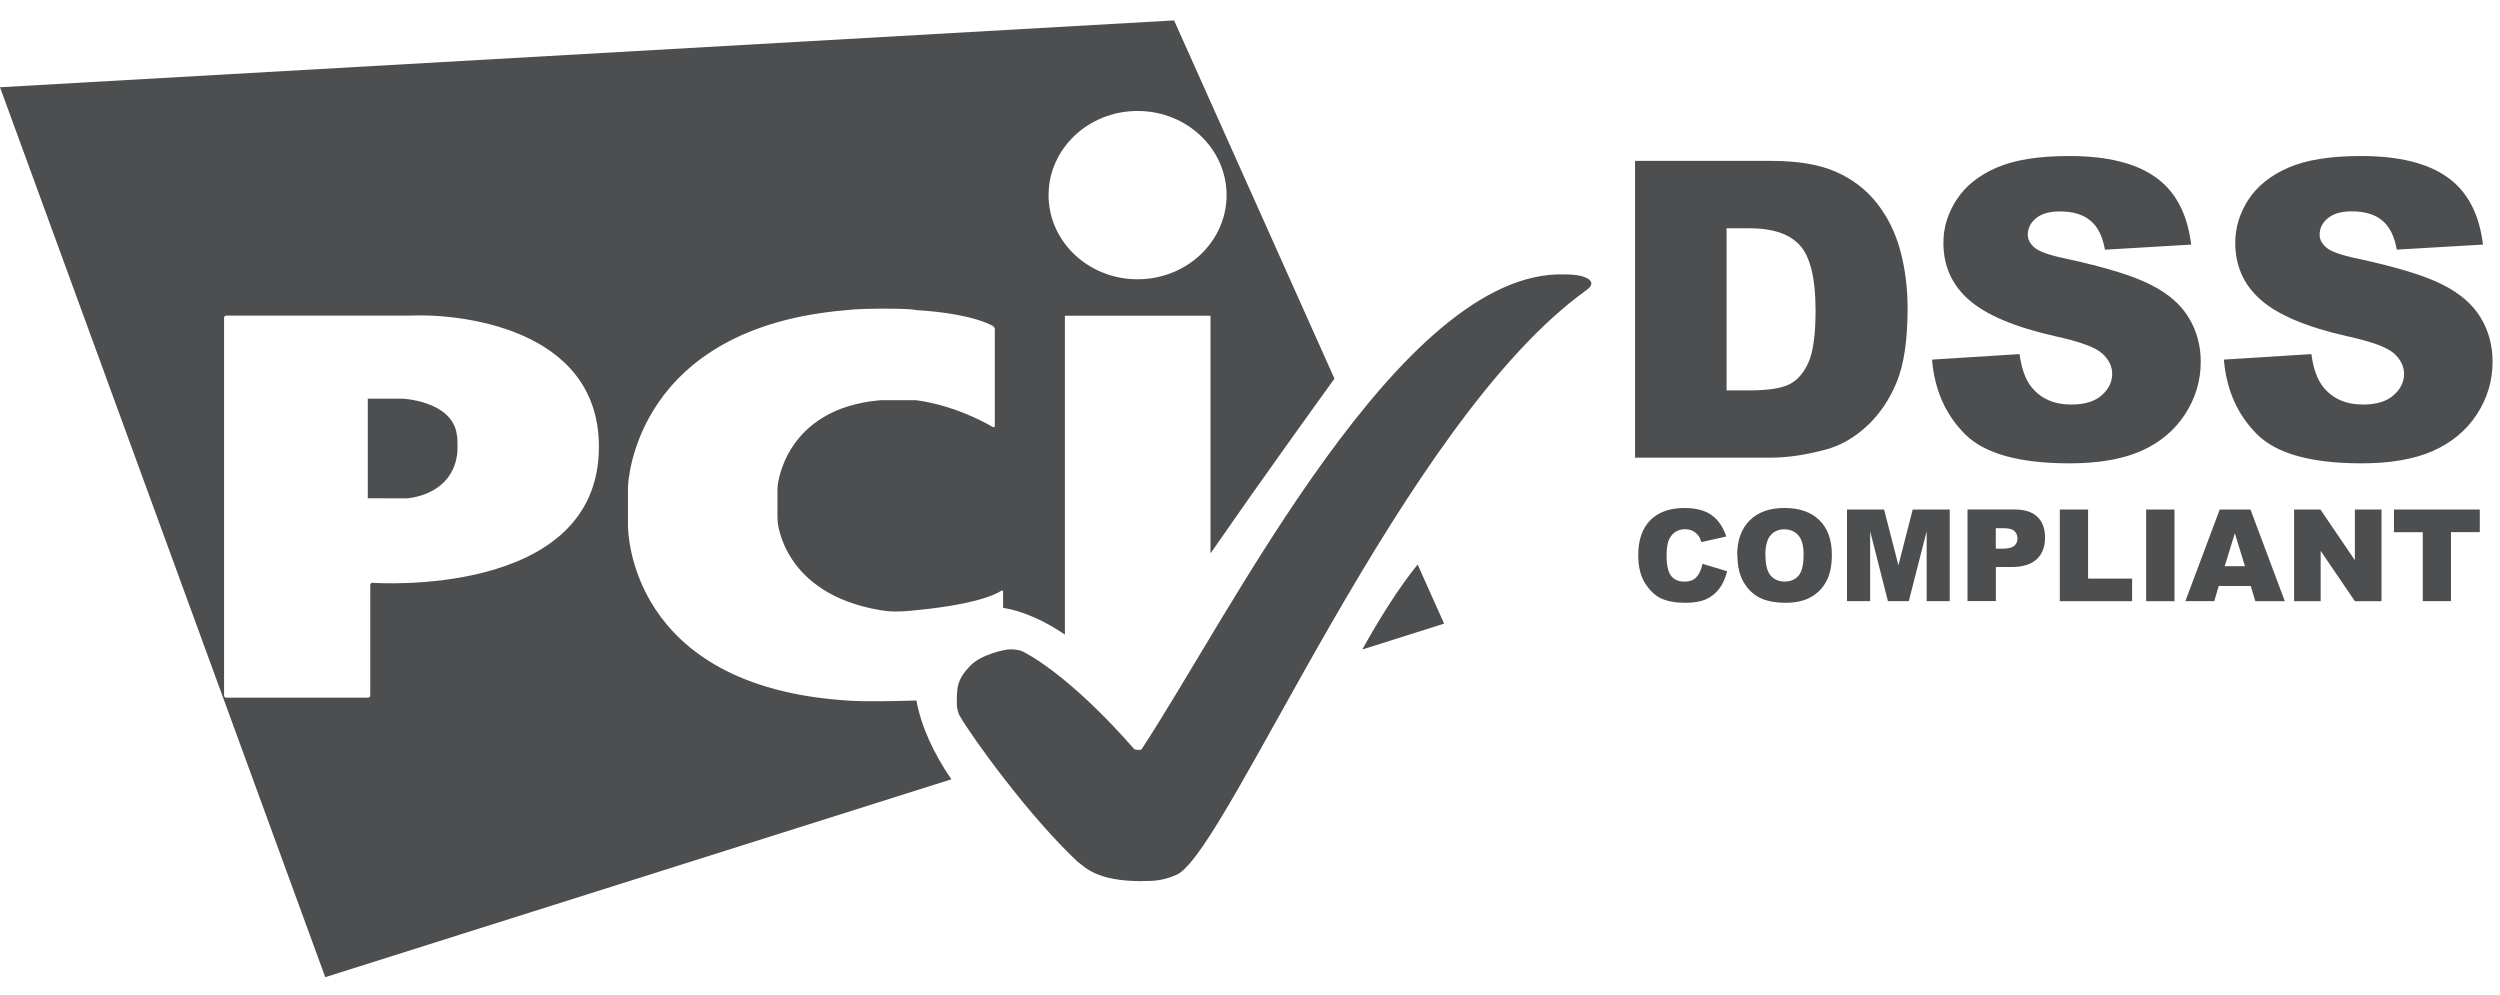
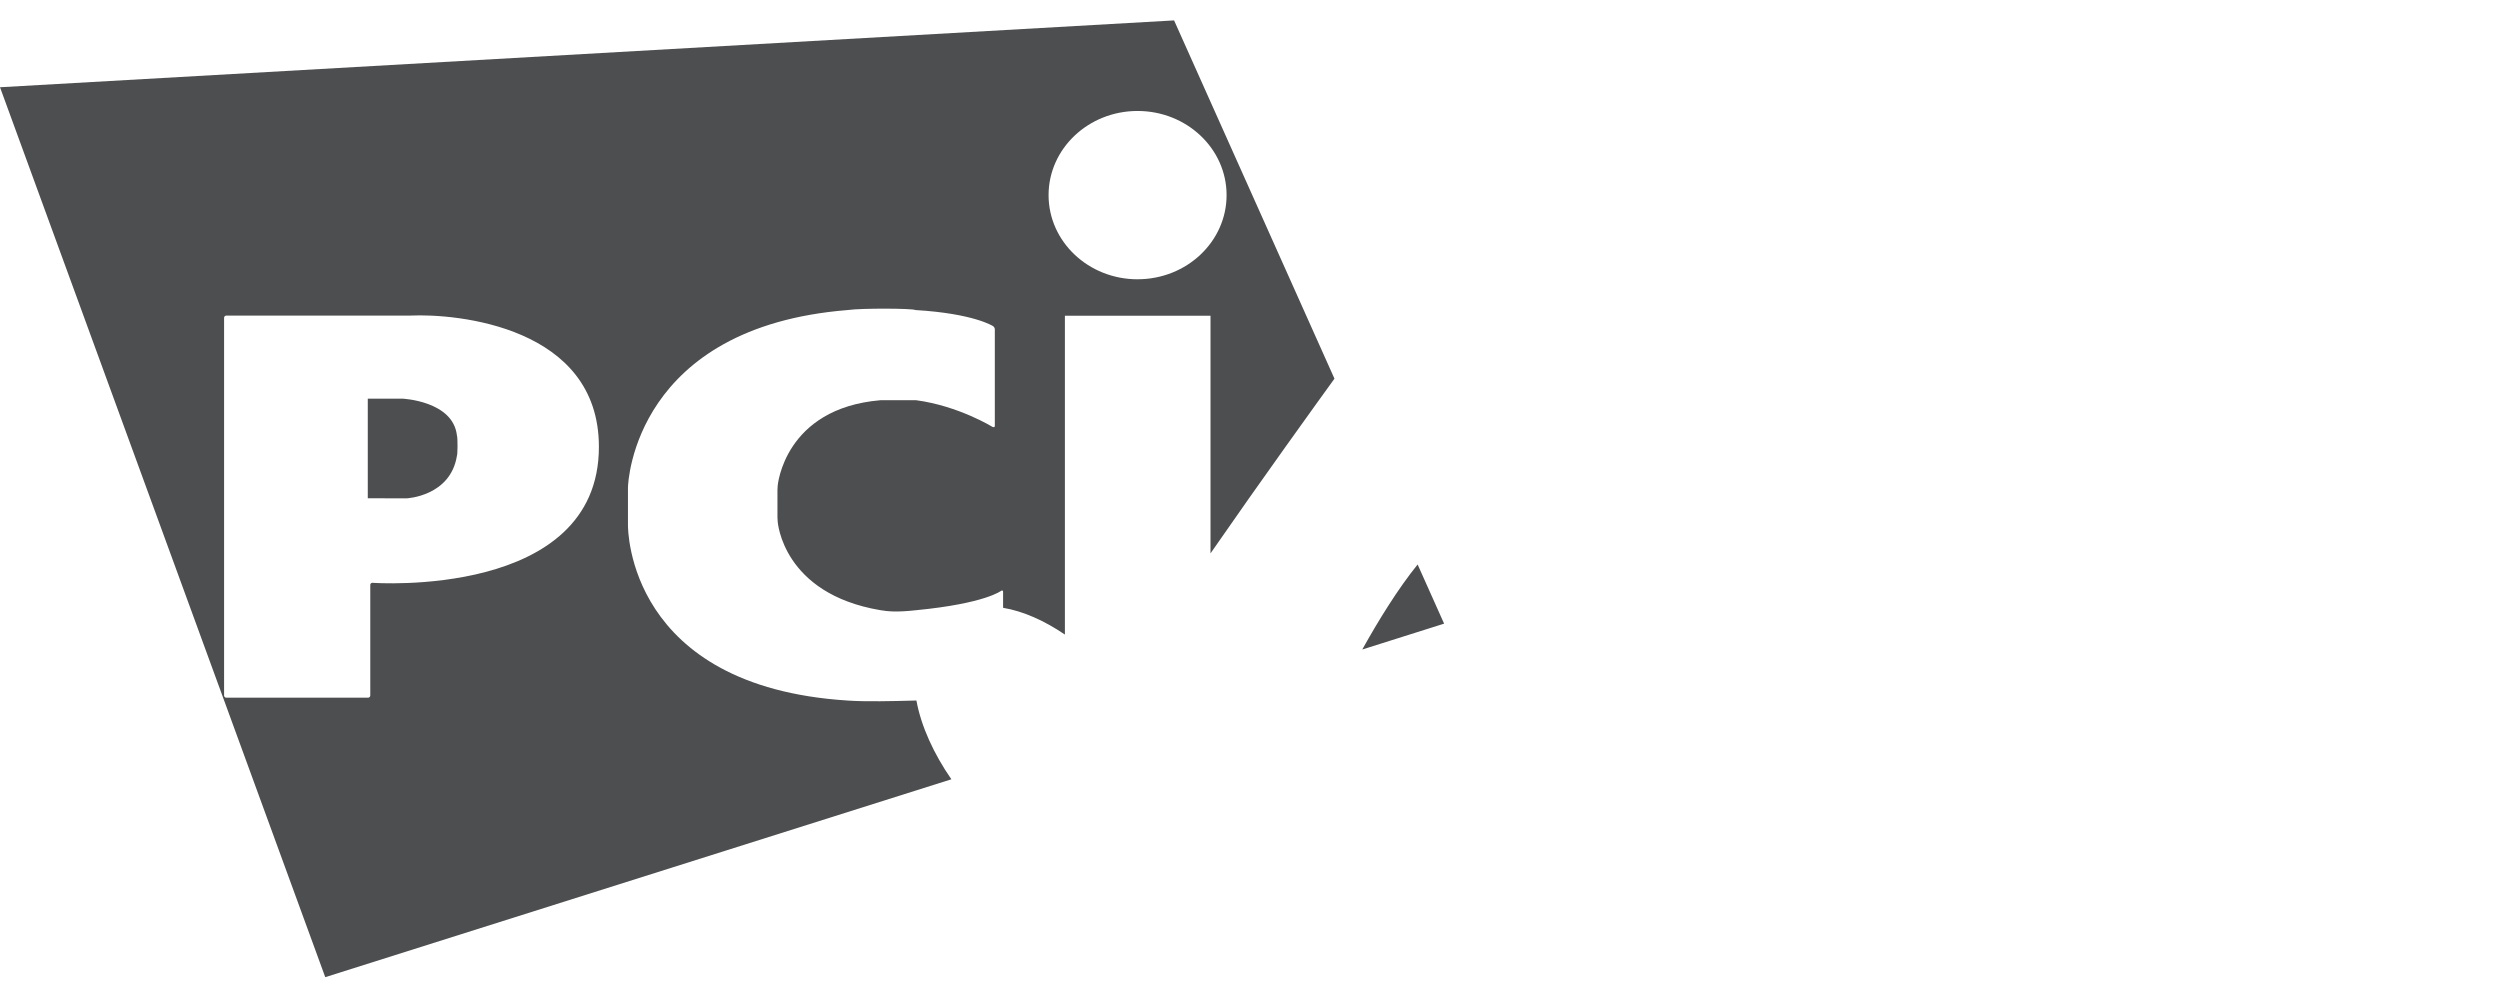
<svg xmlns="http://www.w3.org/2000/svg" width="98" height="39" viewBox="0 0 98 39" fill="none">
-   <path fill-rule="evenodd" clip-rule="evenodd" d="M68.585 20.403C68.259 20.73 68.096 21.186 68.096 21.773L68.107 21.775C68.107 22.195 68.189 22.545 68.352 22.824C68.518 23.105 68.731 23.309 68.993 23.437C69.259 23.565 69.593 23.629 69.995 23.629C70.392 23.629 70.722 23.555 70.988 23.406C71.255 23.255 71.458 23.046 71.597 22.778C71.739 22.509 71.809 22.165 71.809 21.745C71.809 21.166 71.648 20.716 71.325 20.396C71.002 20.074 70.542 19.913 69.946 19.913C69.364 19.913 68.91 20.077 68.585 20.403ZM67.702 22.393L66.732 22.099L66.738 22.106C66.689 22.332 66.61 22.505 66.501 22.623C66.393 22.741 66.234 22.8 66.022 22.8C65.803 22.8 65.633 22.727 65.512 22.579C65.391 22.431 65.33 22.158 65.33 21.759C65.33 21.437 65.38 21.2 65.481 21.049C65.615 20.847 65.808 20.746 66.058 20.746C66.169 20.746 66.269 20.769 66.359 20.815C66.448 20.86 66.524 20.925 66.585 21.01C66.623 21.059 66.659 21.139 66.692 21.249L67.67 21.032C67.544 20.654 67.352 20.374 67.092 20.19C66.835 20.006 66.48 19.914 66.029 19.914C65.453 19.914 65.007 20.074 64.69 20.394C64.376 20.713 64.219 21.169 64.219 21.764C64.219 22.21 64.308 22.576 64.487 22.862C64.667 23.148 64.88 23.348 65.125 23.463C65.373 23.575 65.691 23.63 66.081 23.63C66.402 23.63 66.665 23.584 66.872 23.492C67.082 23.399 67.256 23.26 67.395 23.076C67.534 22.893 67.637 22.665 67.702 22.393ZM69.207 21.777C69.207 22.139 69.273 22.4 69.407 22.558C69.541 22.717 69.724 22.796 69.955 22.796C70.192 22.796 70.376 22.718 70.507 22.562C70.637 22.405 70.701 22.127 70.701 21.726C70.701 21.388 70.633 21.141 70.495 20.986C70.359 20.829 70.175 20.75 69.942 20.75C69.718 20.75 69.539 20.829 69.405 20.986C69.269 21.142 69.201 21.404 69.201 21.772L69.207 21.777ZM73.856 19.973H72.4L72.401 19.974V23.565H73.31V20.826L74.007 23.565H74.825L75.525 20.826V23.565H76.429V19.973H74.978L74.418 22.159L73.856 19.973ZM77.126 19.972H77.126V23.561H78.238V22.227H78.844C79.29 22.227 79.621 22.126 79.838 21.922C80.057 21.719 80.166 21.436 80.166 21.073C80.166 20.721 80.066 20.45 79.865 20.259C79.666 20.067 79.367 19.972 78.966 19.972H77.126V19.968L77.126 19.972ZM78.507 21.508H78.236L78.235 21.507V20.706H78.552C78.758 20.706 78.899 20.746 78.974 20.825C79.049 20.903 79.086 20.998 79.086 21.111C79.086 21.227 79.043 21.323 78.957 21.398C78.871 21.471 78.721 21.508 78.507 21.508ZM80.747 19.974H81.853V22.682H83.579V23.566H80.745V19.975L80.747 19.974ZM85.24 19.974H84.132L84.129 19.975V23.566H85.24V19.974ZM88.236 22.971H86.974L86.799 23.564H85.667L87.013 19.973H88.219L89.565 23.567H88.408L88.231 22.976L88.236 22.971ZM87.605 20.903L88.003 22.194H87.998H87.209L87.605 20.903ZM89.928 19.974H90.962L92.311 21.961V19.974H93.355V23.566H92.311L90.97 21.594V23.567H89.928V19.974ZM97.208 19.973H93.843V19.974V20.861H94.973V23.565H96.078V20.86H97.208V19.973Z" fill="#4D4E4F" />
  <path fill-rule="evenodd" clip-rule="evenodd" d="M52.311 14.844L46.024 0.8L0 3.42L12.75 38.305L37.294 30.548C36.604 29.55 36.107 28.469 35.924 27.461C35.912 27.461 35.9 27.461 35.887 27.461C35.854 27.461 35.769 27.463 35.647 27.467C35.121 27.481 33.907 27.513 33.225 27.461C24.616 26.916 24.616 20.759 24.616 20.58V19.119C24.616 18.843 24.923 12.822 33.225 12.154C33.775 12.076 35.764 12.086 35.887 12.154C38.171 12.29 38.92 12.78 38.92 12.78C38.962 12.802 38.997 12.86 38.997 12.908V16.694C38.997 16.741 38.962 16.761 38.923 16.737L38.913 16.738C38.913 16.738 37.579 15.913 35.917 15.689H34.509C30.744 16.009 30.486 19.033 30.486 19.033C30.481 19.08 30.476 19.156 30.476 19.203V20.279C30.476 20.326 30.481 20.402 30.486 20.449C30.486 20.449 30.67 23.272 34.512 23.919C34.789 23.966 35.153 24.006 35.922 23.919C38.631 23.656 39.247 23.158 39.247 23.158C39.289 23.134 39.321 23.151 39.321 23.199V23.826C40.121 23.96 40.953 24.338 41.744 24.875V12.379V12.378H47.452V21.692C49.464 18.787 51.599 15.829 52.311 14.844L52.311 14.844ZM53.403 25.46L56.609 24.447L55.571 22.128C54.799 23.081 54.038 24.317 53.402 25.458L53.403 25.46ZM48.082 7.648C48.082 9.47 46.52 10.947 44.594 10.947L44.593 10.948C42.666 10.948 41.104 9.472 41.104 7.649C41.104 5.827 42.666 4.35 44.593 4.35C46.518 4.35 48.082 5.826 48.082 7.648ZM8.869 27.349C8.821 27.349 8.784 27.31 8.784 27.262L8.784 27.263V12.457C8.784 12.411 8.823 12.371 8.87 12.371C8.87 12.371 16.038 12.373 16.075 12.371C17.908 12.284 23.477 12.801 23.477 17.515C23.477 23.49 14.601 22.846 14.601 22.846C14.553 22.844 14.515 22.881 14.515 22.927V27.264C14.515 27.31 14.476 27.349 14.429 27.349H8.869ZM14.417 19.534V15.627H15.777C15.777 15.627 17.757 15.716 17.911 17.066C17.948 17.172 17.938 17.832 17.911 17.869C17.658 19.457 15.939 19.535 15.939 19.535L14.421 19.532L14.417 19.534Z" fill="#4D4E4F" />
-   <path d="M44.75 34.537C45.214 34.537 45.569 34.537 46.156 34.276C48.182 33.208 55.004 16.503 62.2 11.365C62.241 11.332 62.301 11.284 62.335 11.235C62.382 11.168 62.383 11.098 62.383 11.098C62.383 11.098 62.383 10.756 61.316 10.756C54.911 10.581 48.25 24.045 44.75 29.372C44.705 29.431 44.465 29.372 44.465 29.372C44.465 29.372 42.119 26.596 40.081 25.532C40.039 25.51 39.805 25.439 39.565 25.456C39.405 25.456 38.457 25.646 38.015 26.116C37.494 26.668 37.504 26.978 37.509 27.65C37.511 27.705 37.546 27.929 37.61 28.042C38.108 28.916 40.385 32.054 42.249 33.785C42.539 33.992 42.979 34.541 44.752 34.541L44.75 34.537Z" fill="#4D4E4F" />
-   <path fill-rule="evenodd" clip-rule="evenodd" d="M75.756 14.095L79.167 13.881C79.241 14.437 79.391 14.861 79.617 15.151C79.985 15.623 80.513 15.858 81.201 15.858C81.714 15.858 82.107 15.739 82.38 15.501C82.658 15.258 82.798 14.977 82.798 14.659C82.798 14.358 82.665 14.089 82.4 13.851C82.135 13.613 81.522 13.389 80.562 13.179C78.989 12.824 77.867 12.353 77.195 11.765C76.519 11.179 76.181 10.43 76.181 9.519C76.181 8.921 76.353 8.358 76.697 7.83C77.044 7.296 77.564 6.878 78.256 6.576C78.954 6.269 79.907 6.116 81.115 6.116C82.597 6.116 83.726 6.394 84.502 6.95C85.282 7.502 85.746 8.381 85.895 9.588L82.513 9.788C82.423 9.264 82.232 8.883 81.94 8.645C81.654 8.407 81.258 8.288 80.752 8.288C80.334 8.288 80.02 8.378 79.808 8.559C79.596 8.734 79.489 8.949 79.489 9.201C79.489 9.387 79.576 9.554 79.75 9.701C79.918 9.856 80.319 9.999 80.953 10.132C82.522 10.472 83.644 10.817 84.319 11.167C85 11.511 85.494 11.941 85.8 12.455C86.113 12.969 86.269 13.543 86.269 14.179C86.269 14.926 86.063 15.614 85.65 16.245C85.238 16.875 84.662 17.355 83.924 17.682C83.187 18.003 82.256 18.163 81.132 18.163C79.157 18.163 77.79 17.782 77.029 17.02C76.267 16.258 75.837 15.289 75.737 14.114L75.756 14.095ZM64.094 6.306H64.094L64.094 6.302V6.306ZM64.094 6.306H69.424C70.475 6.306 71.322 6.448 71.966 6.734C72.616 7.02 73.152 7.43 73.574 7.965C73.996 8.499 74.303 9.121 74.493 9.83C74.683 10.54 74.778 11.291 74.778 12.084C74.778 13.327 74.635 14.293 74.35 14.982C74.07 15.665 73.68 16.24 73.178 16.706C72.677 17.166 72.138 17.472 71.562 17.625C70.776 17.835 70.063 17.94 69.424 17.94H64.094V6.306ZM67.682 8.948V8.943L67.676 8.948H67.682ZM67.682 8.948V15.304H68.559C69.309 15.304 69.842 15.222 70.159 15.058C70.476 14.889 70.723 14.598 70.902 14.186C71.081 13.768 71.17 13.093 71.17 12.162C71.17 10.929 70.969 10.085 70.567 9.63C70.166 9.175 69.5 8.948 68.57 8.948H67.682ZM90.606 13.881L87.195 14.095L87.177 14.112C87.279 15.288 87.71 16.256 88.469 17.018C89.231 17.782 90.599 18.163 92.573 18.163C93.697 18.163 94.627 18.002 95.364 17.681C96.104 17.352 96.68 16.873 97.093 16.242C97.504 15.612 97.709 14.923 97.709 14.176C97.709 13.541 97.554 12.966 97.243 12.452C96.935 11.938 96.441 11.509 95.761 11.164C95.085 10.815 93.963 10.471 92.394 10.132C91.76 9.999 91.359 9.856 91.191 9.701C91.017 9.554 90.93 9.387 90.93 9.201C90.93 8.947 91.037 8.732 91.25 8.556C91.461 8.376 91.775 8.285 92.193 8.285C92.7 8.285 93.097 8.404 93.382 8.642C93.671 8.88 93.862 9.261 93.954 9.785L97.334 9.588C97.186 8.381 96.722 7.502 95.941 6.95C95.165 6.394 94.036 6.116 92.554 6.116C91.344 6.116 90.391 6.269 89.695 6.576C89.004 6.878 88.484 7.296 88.135 7.83C87.793 8.358 87.622 8.921 87.622 9.519C87.622 10.43 87.96 11.179 88.636 11.765C89.308 12.353 90.43 12.824 92.004 13.179C92.963 13.389 93.576 13.613 93.841 13.851C94.106 14.089 94.239 14.358 94.239 14.659C94.239 14.977 94.099 15.258 93.819 15.501C93.545 15.739 93.152 15.858 92.64 15.858C91.952 15.858 91.424 15.623 91.056 15.151C90.83 14.861 90.68 14.437 90.606 13.881Z" fill="#4D4E4F" />
</svg>